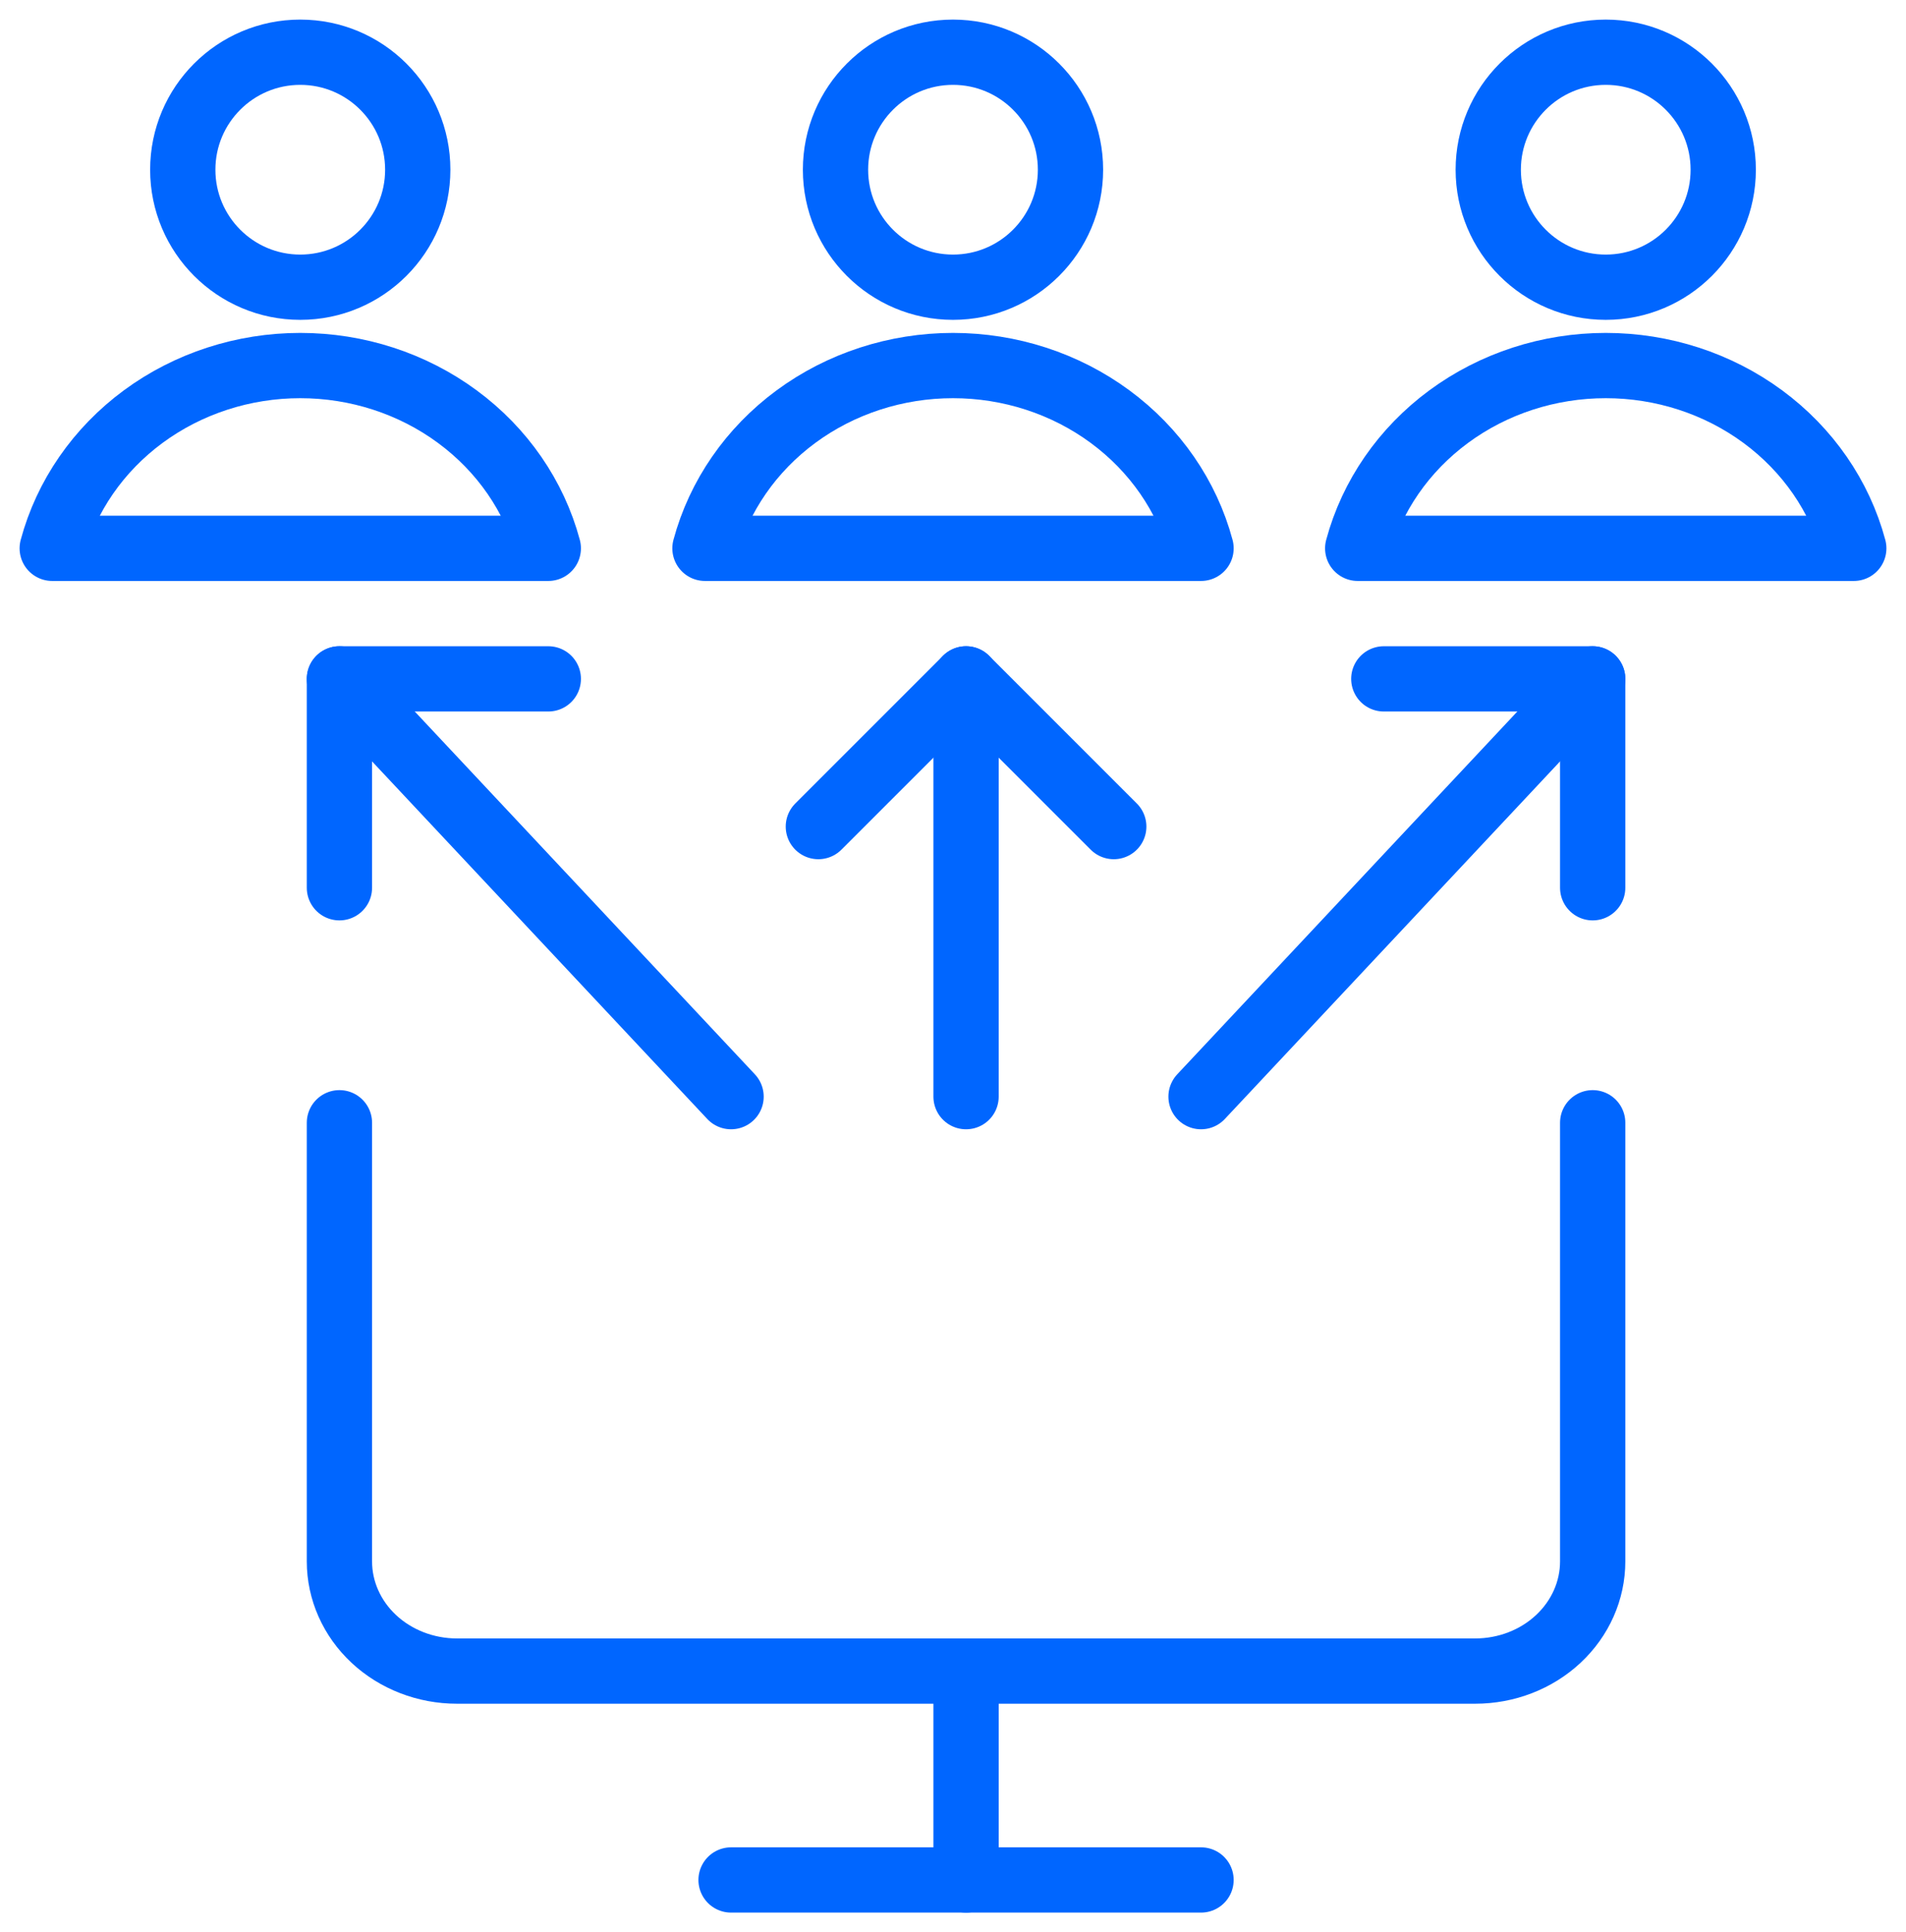
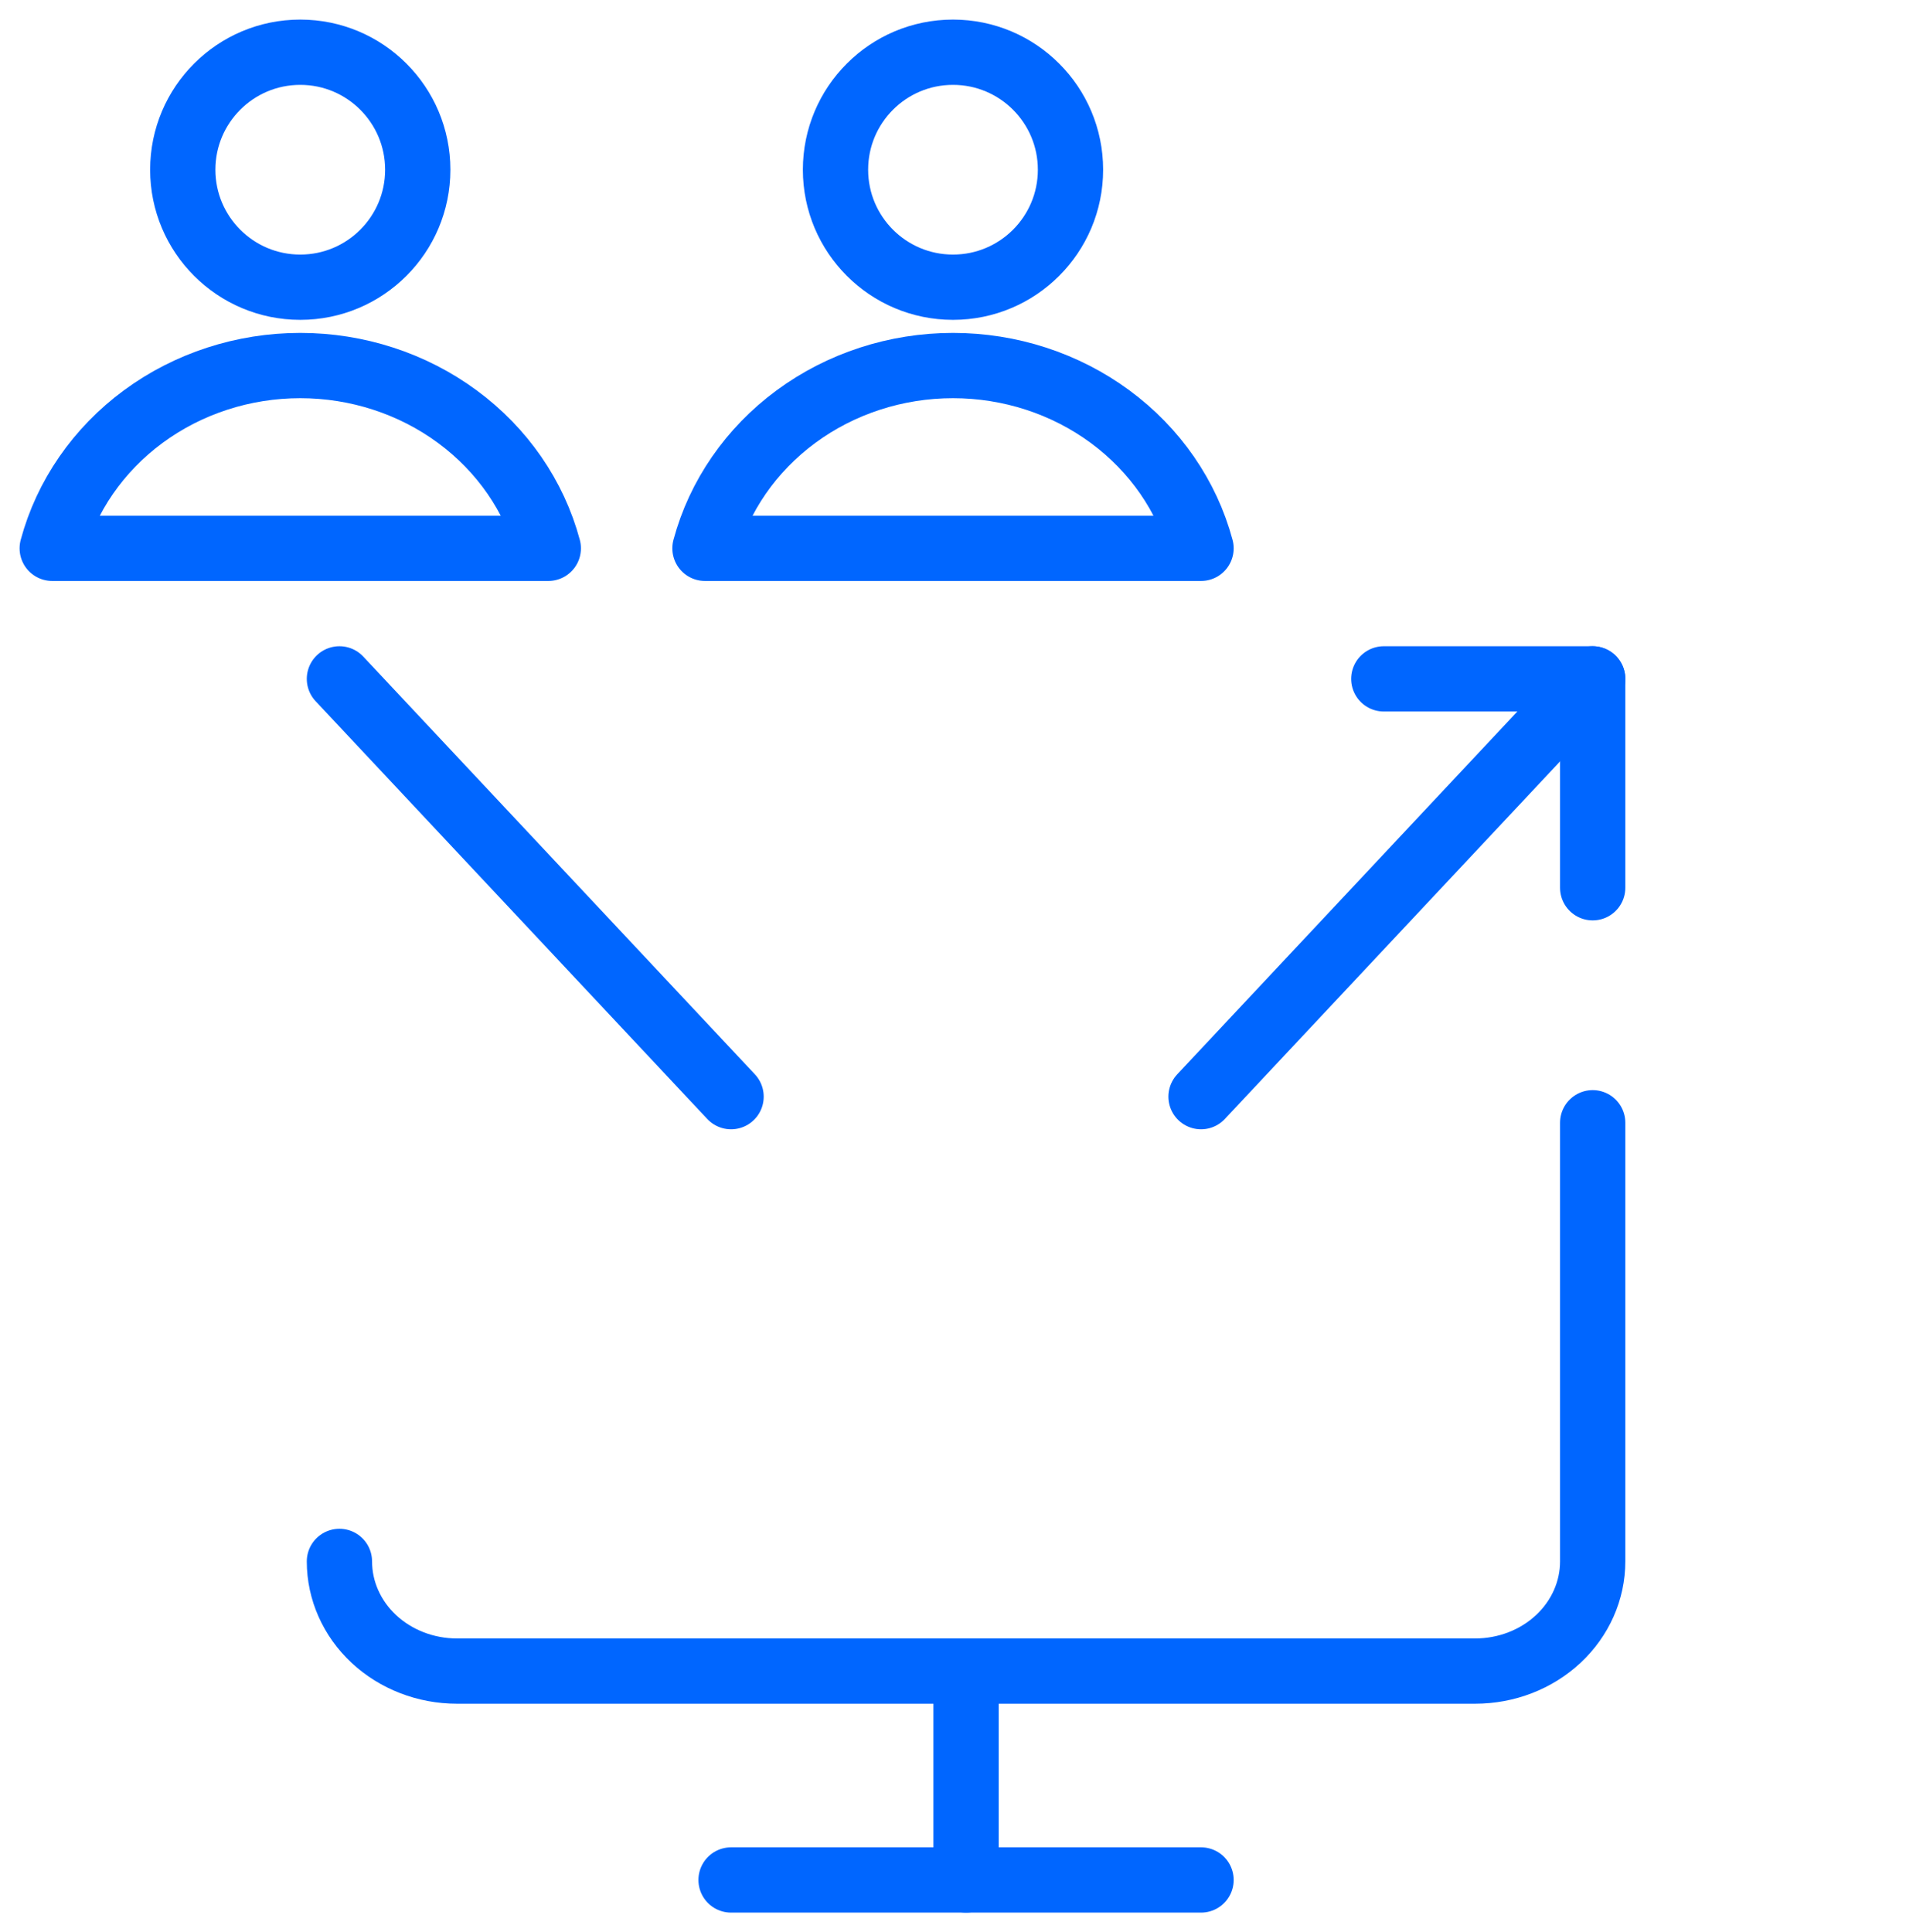
<svg xmlns="http://www.w3.org/2000/svg" fill="none" height="74" viewBox="0 0 73 74" width="73">
  <g stroke="#06f" stroke-linecap="round" stroke-linejoin="round" stroke-width="2.5">
    <path d="m28 72h18" />
    <path d="m37 64v8" />
-     <path d="m61 43v16.8c0 1.114-.474 2.182-1.318 2.97-.844.788-1.988 1.23-3.182 1.23h-39c-1.193 0-2.338-.443-3.182-1.23-.844-.788-1.318-1.856-1.318-2.97v-16.8" />
-     <path d="m13 34v-8h8" />
-     <path d="m31.343 31.657 5.657-5.657 5.657 5.657" />
+     <path d="m61 43v16.8c0 1.114-.474 2.182-1.318 2.97-.844.788-1.988 1.23-3.182 1.23h-39c-1.193 0-2.338-.443-3.182-1.23-.844-.788-1.318-1.856-1.318-2.97" />
    <path d="m13 26 15 16" />
    <path d="m61 34v-8h-8" />
    <path d="m61 26-15 16" />
-     <path d="m37 42v-16" />
    <path d="m11.5 11c2.485 0 4.5-2.015 4.5-4.5 0-2.485-2.015-4.5-4.5-4.5-2.485 0-4.5 2.015-4.5 4.5 0 2.485 2.015 4.5 4.5 4.5z" />
    <path d="m36.5 11c2.485 0 4.5-2.015 4.5-4.5 0-2.485-2.015-4.5-4.5-4.5s-4.5 2.015-4.5 4.5c0 2.485 2.015 4.5 4.5 4.5z" />
-     <path d="m61.5 11c2.485 0 4.5-2.015 4.5-4.5 0-2.485-2.015-4.5-4.5-4.5s-4.5 2.015-4.5 4.5c0 2.485 2.015 4.5 4.5 4.5z" />
    <path d="m21 21c-.538-2.002-1.764-3.777-3.485-5.044-1.72-1.268-3.837-1.956-6.015-1.956-2.179 0-4.295.688-6.015 1.956-1.72 1.268-2.946 3.042-3.485 5.044z" />
    <path d="m46 21c-.538-2.002-1.764-3.777-3.485-5.044-1.72-1.268-3.837-1.956-6.015-1.956-2.179 0-4.295.688-6.015 1.956-1.72 1.268-2.946 3.042-3.485 5.044z" />
-     <path d="m71 21c-.538-2.002-1.764-3.777-3.485-5.044-1.72-1.268-3.837-1.956-6.015-1.956-2.179 0-4.295.688-6.015 1.956-1.72 1.268-2.946 3.042-3.485 5.044z" />
  </g>
</svg>